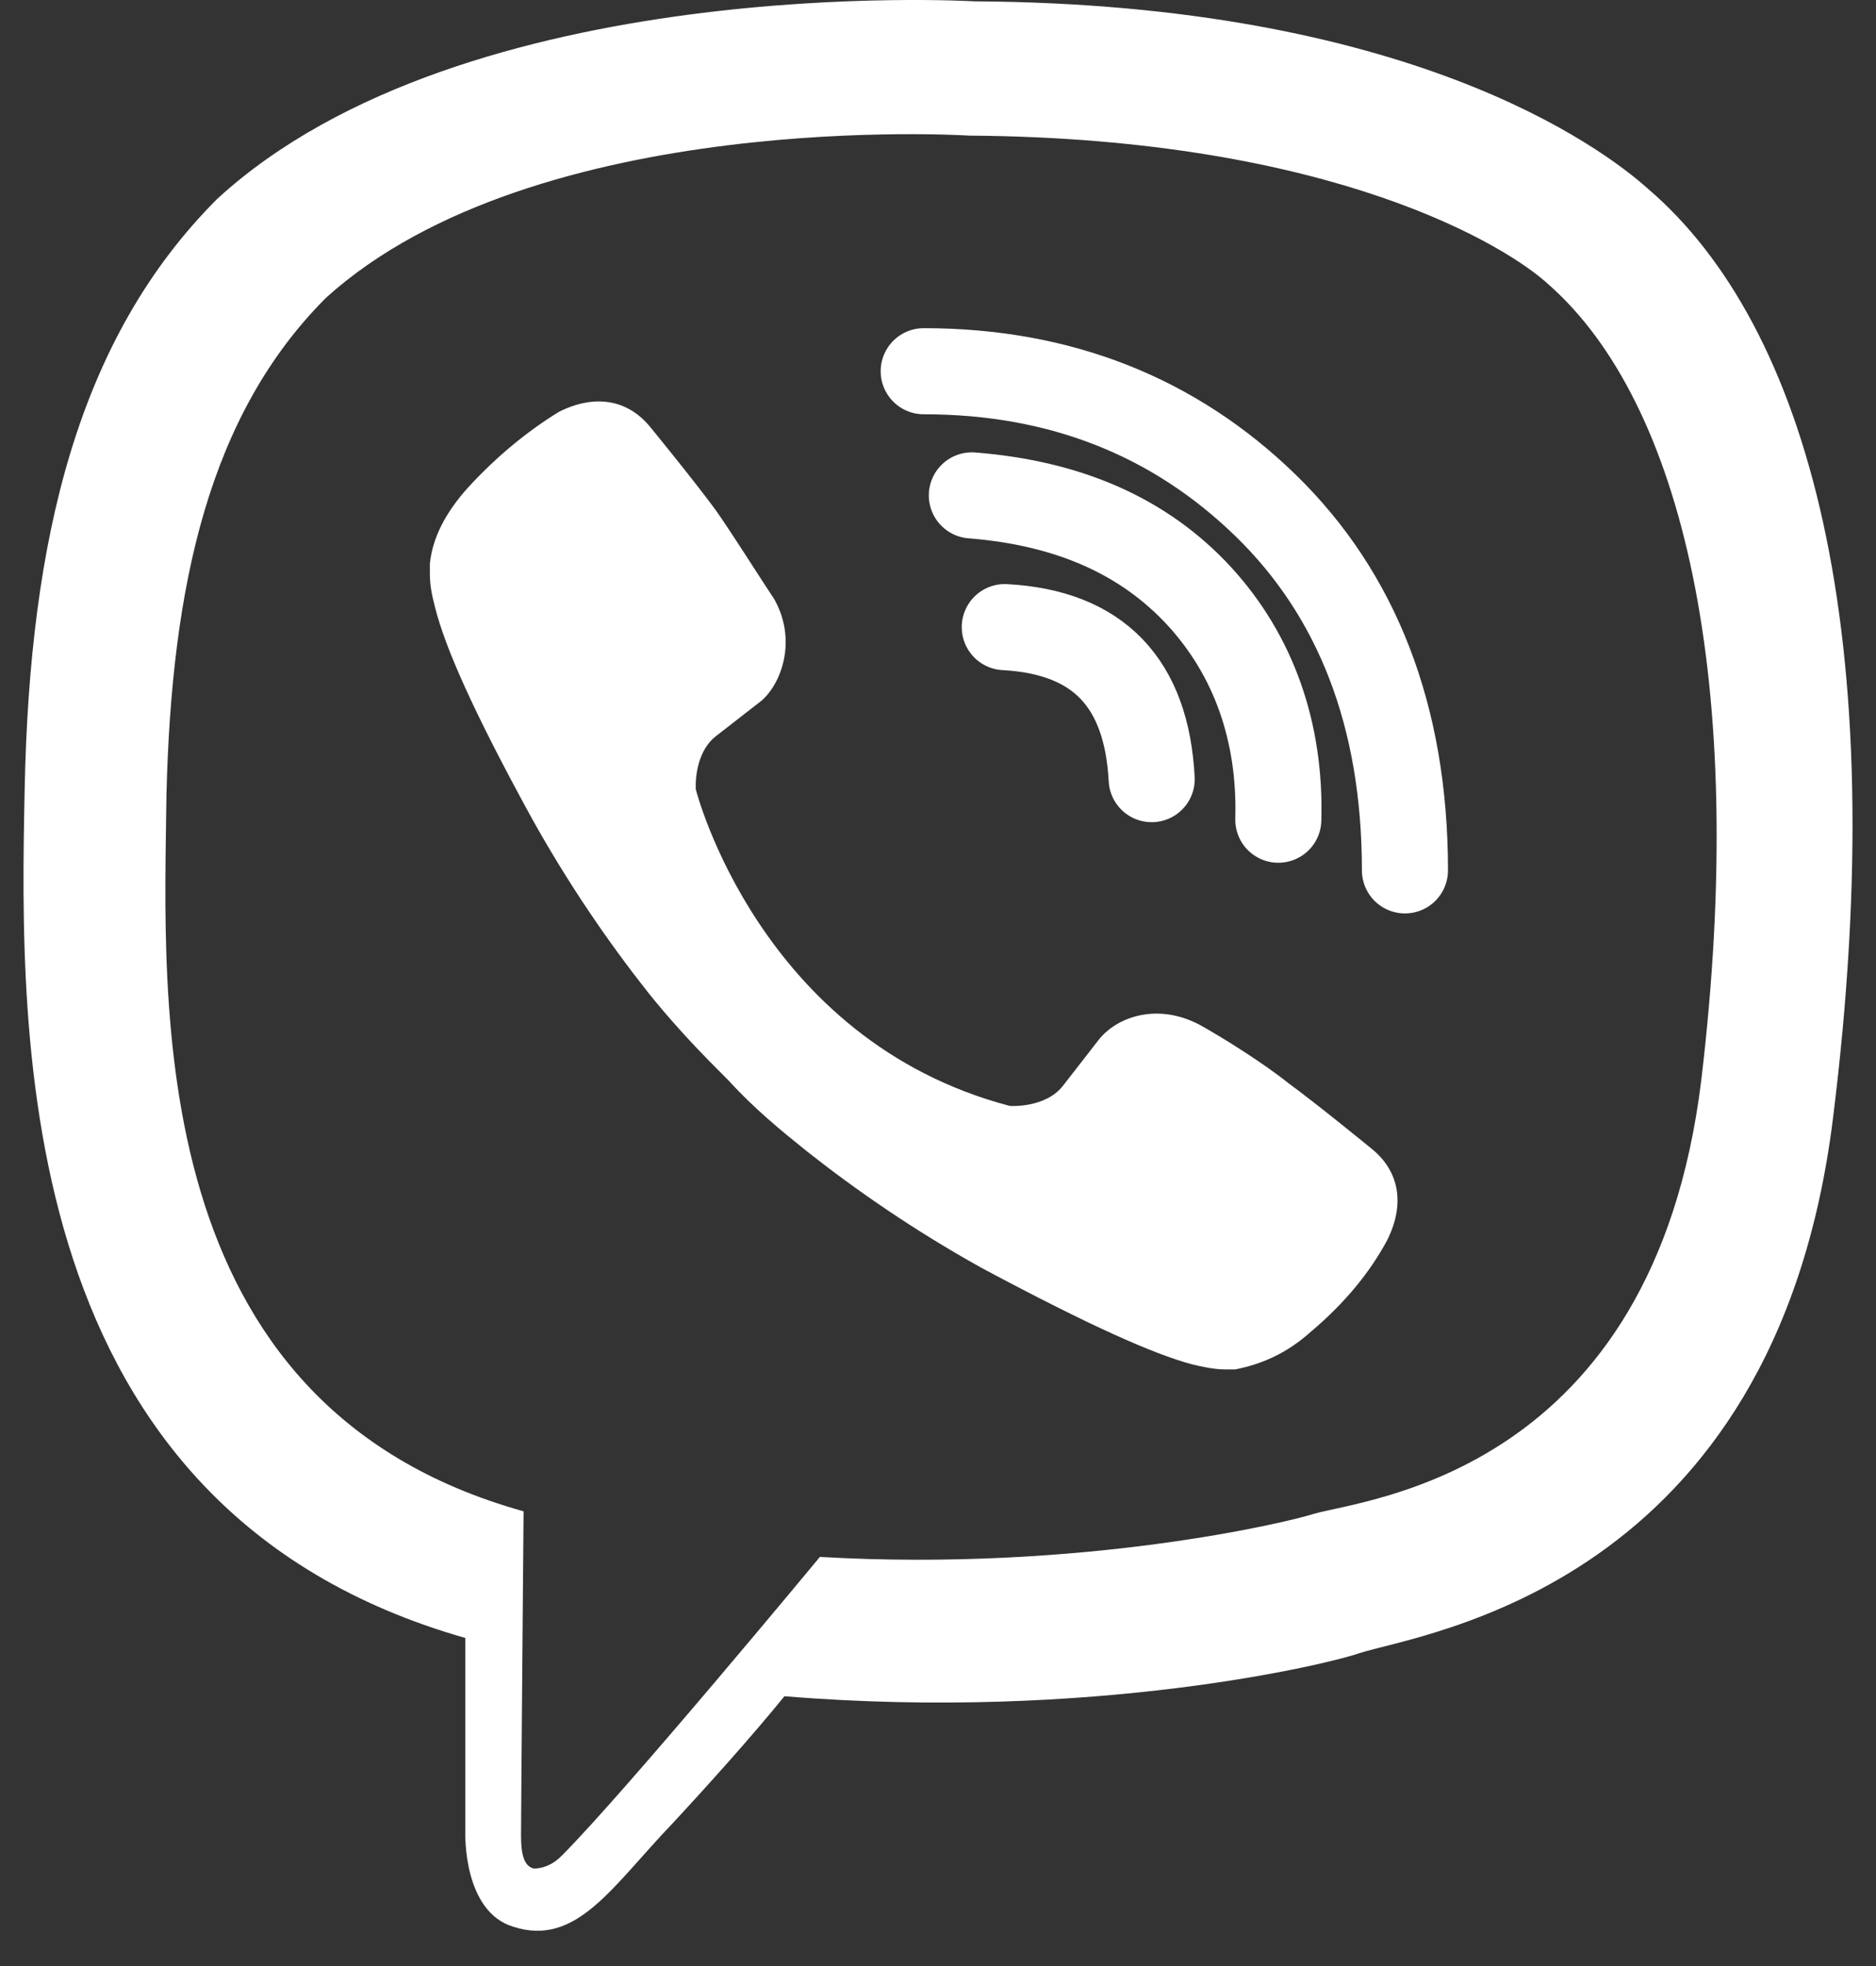
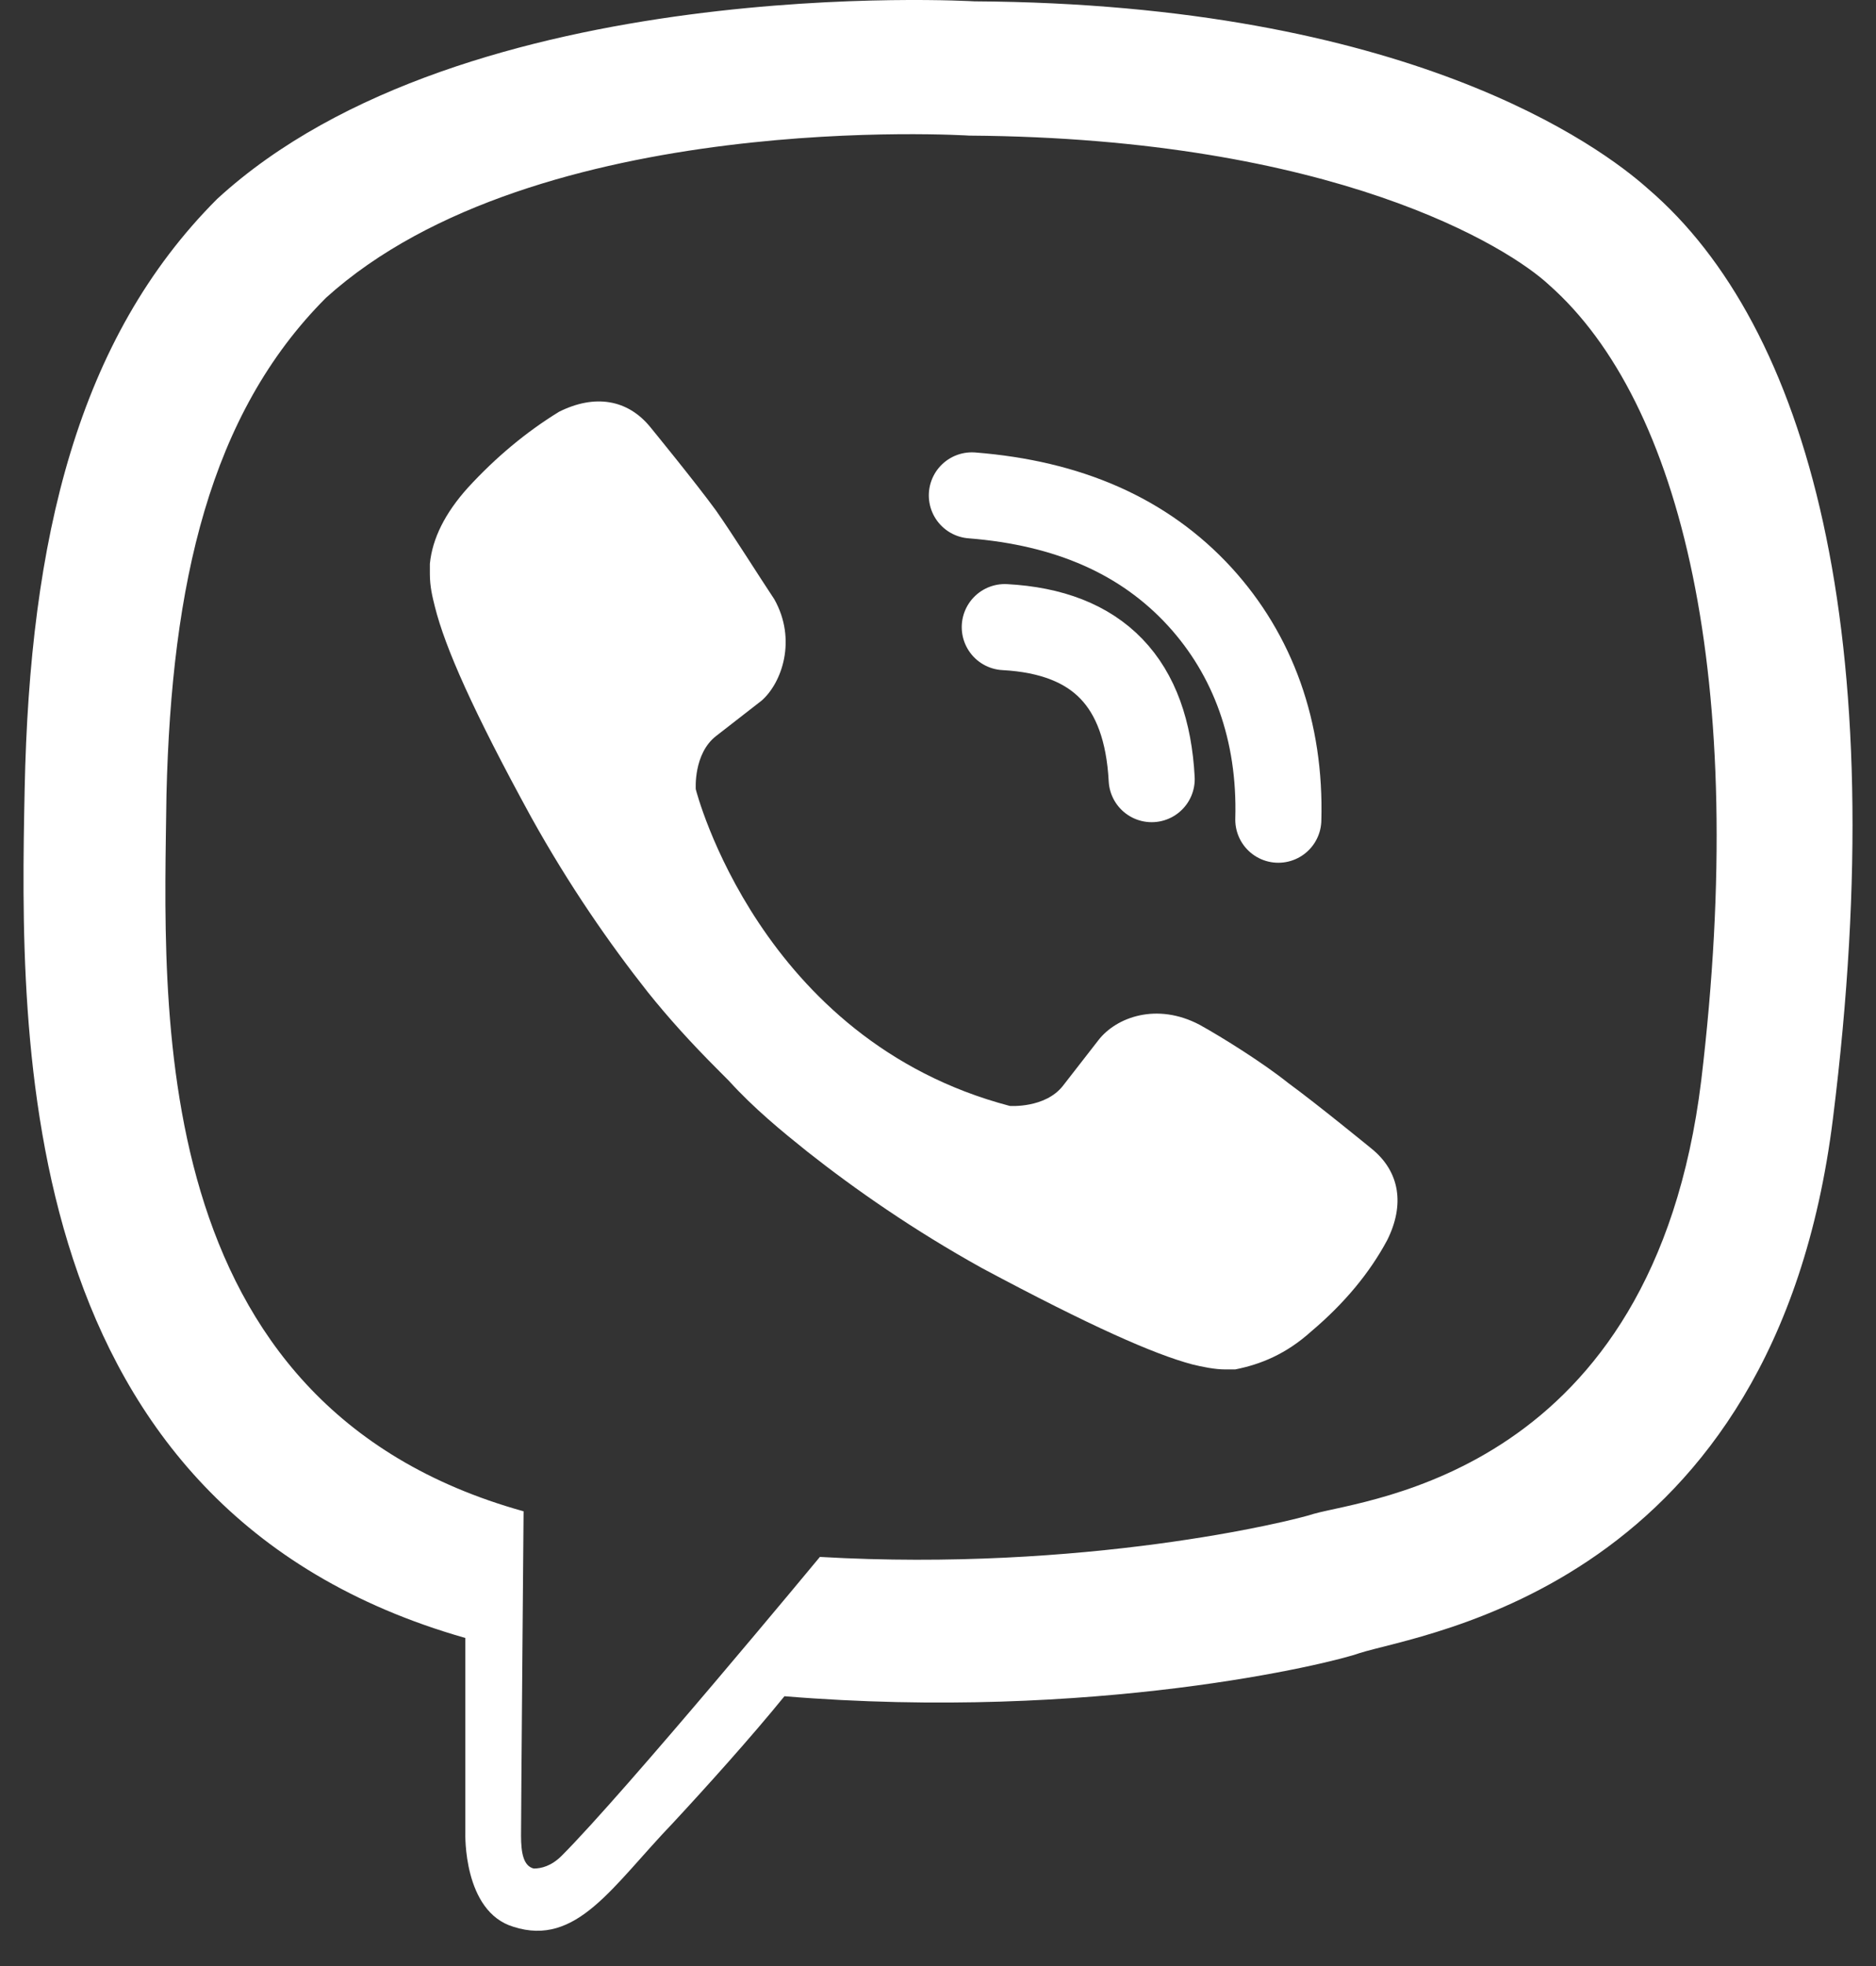
<svg xmlns="http://www.w3.org/2000/svg" width="42" height="44" viewBox="0 0 42 44" fill="none">
  <rect x="0" y="0" width="42" height="44" fill="#333333" stroke="none" />
  <path d="M36.897 4.226C35.819 3.262 31.51 0.087 21.814 0.03C21.814 0.03 10.418 -0.65 4.861 4.453C1.743 7.571 0.665 12.051 0.552 17.664C0.439 23.277 0.268 33.767 10.418 36.658V41.024C10.418 41.024 10.361 42.782 11.495 43.122C12.912 43.576 13.706 42.215 15.067 40.797C15.804 40.004 16.825 38.87 17.562 37.962C24.479 38.529 29.809 37.225 30.433 36.998C31.85 36.545 39.732 35.524 41.036 25.035C42.397 14.149 40.469 7.288 36.897 4.226ZM38.087 24.184C37.01 32.973 30.603 33.54 29.412 33.88C28.902 34.05 24.253 35.184 18.356 34.844C18.356 34.844 13.99 40.117 12.572 41.535C12.345 41.761 12.119 41.818 11.949 41.818C11.722 41.761 11.665 41.478 11.665 41.081C11.665 40.514 11.722 33.823 11.722 33.823C3.16 31.442 3.67 22.483 3.727 17.777C3.841 13.071 4.691 9.272 7.299 6.664C12.005 2.412 21.701 3.035 21.701 3.035C29.866 3.092 33.778 5.53 34.685 6.381C37.634 8.989 39.165 15.169 38.087 24.184Z" fill="white" />
  <path d="M25.784 17.437C25.67 15.283 24.593 14.148 22.495 14.035" stroke="white" stroke-width="1.927" stroke-linecap="round" stroke-linejoin="round" />
  <path d="M28.619 18.345C28.675 16.36 28.052 14.659 26.861 13.355C25.613 11.994 23.912 11.257 21.758 11.087" stroke="white" stroke-width="1.927" stroke-linecap="round" stroke-linejoin="round" />
-   <path d="M31.454 19.479C31.454 16.02 30.376 13.298 28.335 11.313C26.294 9.329 23.742 8.308 20.68 8.308" stroke="white" stroke-width="1.927" stroke-linecap="round" stroke-linejoin="round" />
  <path d="M22.608 24.751C22.608 24.751 23.402 24.808 23.799 24.298L24.593 23.277C24.989 22.767 25.897 22.427 26.861 22.937C27.371 23.22 28.278 23.787 28.845 24.241C29.469 24.695 30.716 25.715 30.716 25.715C31.34 26.226 31.453 26.963 31.056 27.756C30.66 28.494 30.093 29.174 29.355 29.798C28.788 30.308 28.221 30.535 27.654 30.648H27.428C27.201 30.648 26.917 30.591 26.691 30.535C25.84 30.308 24.422 29.684 21.984 28.38C20.453 27.53 19.149 26.622 18.072 25.772C17.505 25.318 16.881 24.808 16.314 24.184L16.088 23.957C15.464 23.334 14.954 22.767 14.5 22.2C13.649 21.122 12.742 19.818 11.892 18.288C10.588 15.906 9.964 14.489 9.737 13.581C9.68 13.355 9.624 13.128 9.624 12.844V12.617C9.68 12.05 9.964 11.483 10.474 10.916C11.098 10.236 11.778 9.669 12.515 9.216C13.309 8.819 14.046 8.932 14.557 9.556C14.557 9.556 15.577 10.803 16.031 11.427C16.428 11.994 16.995 12.901 17.335 13.411C17.845 14.319 17.505 15.282 17.052 15.679L16.031 16.473C15.521 16.87 15.577 17.664 15.577 17.664C15.577 17.664 16.995 23.277 22.608 24.751Z" fill="white" />
</svg>